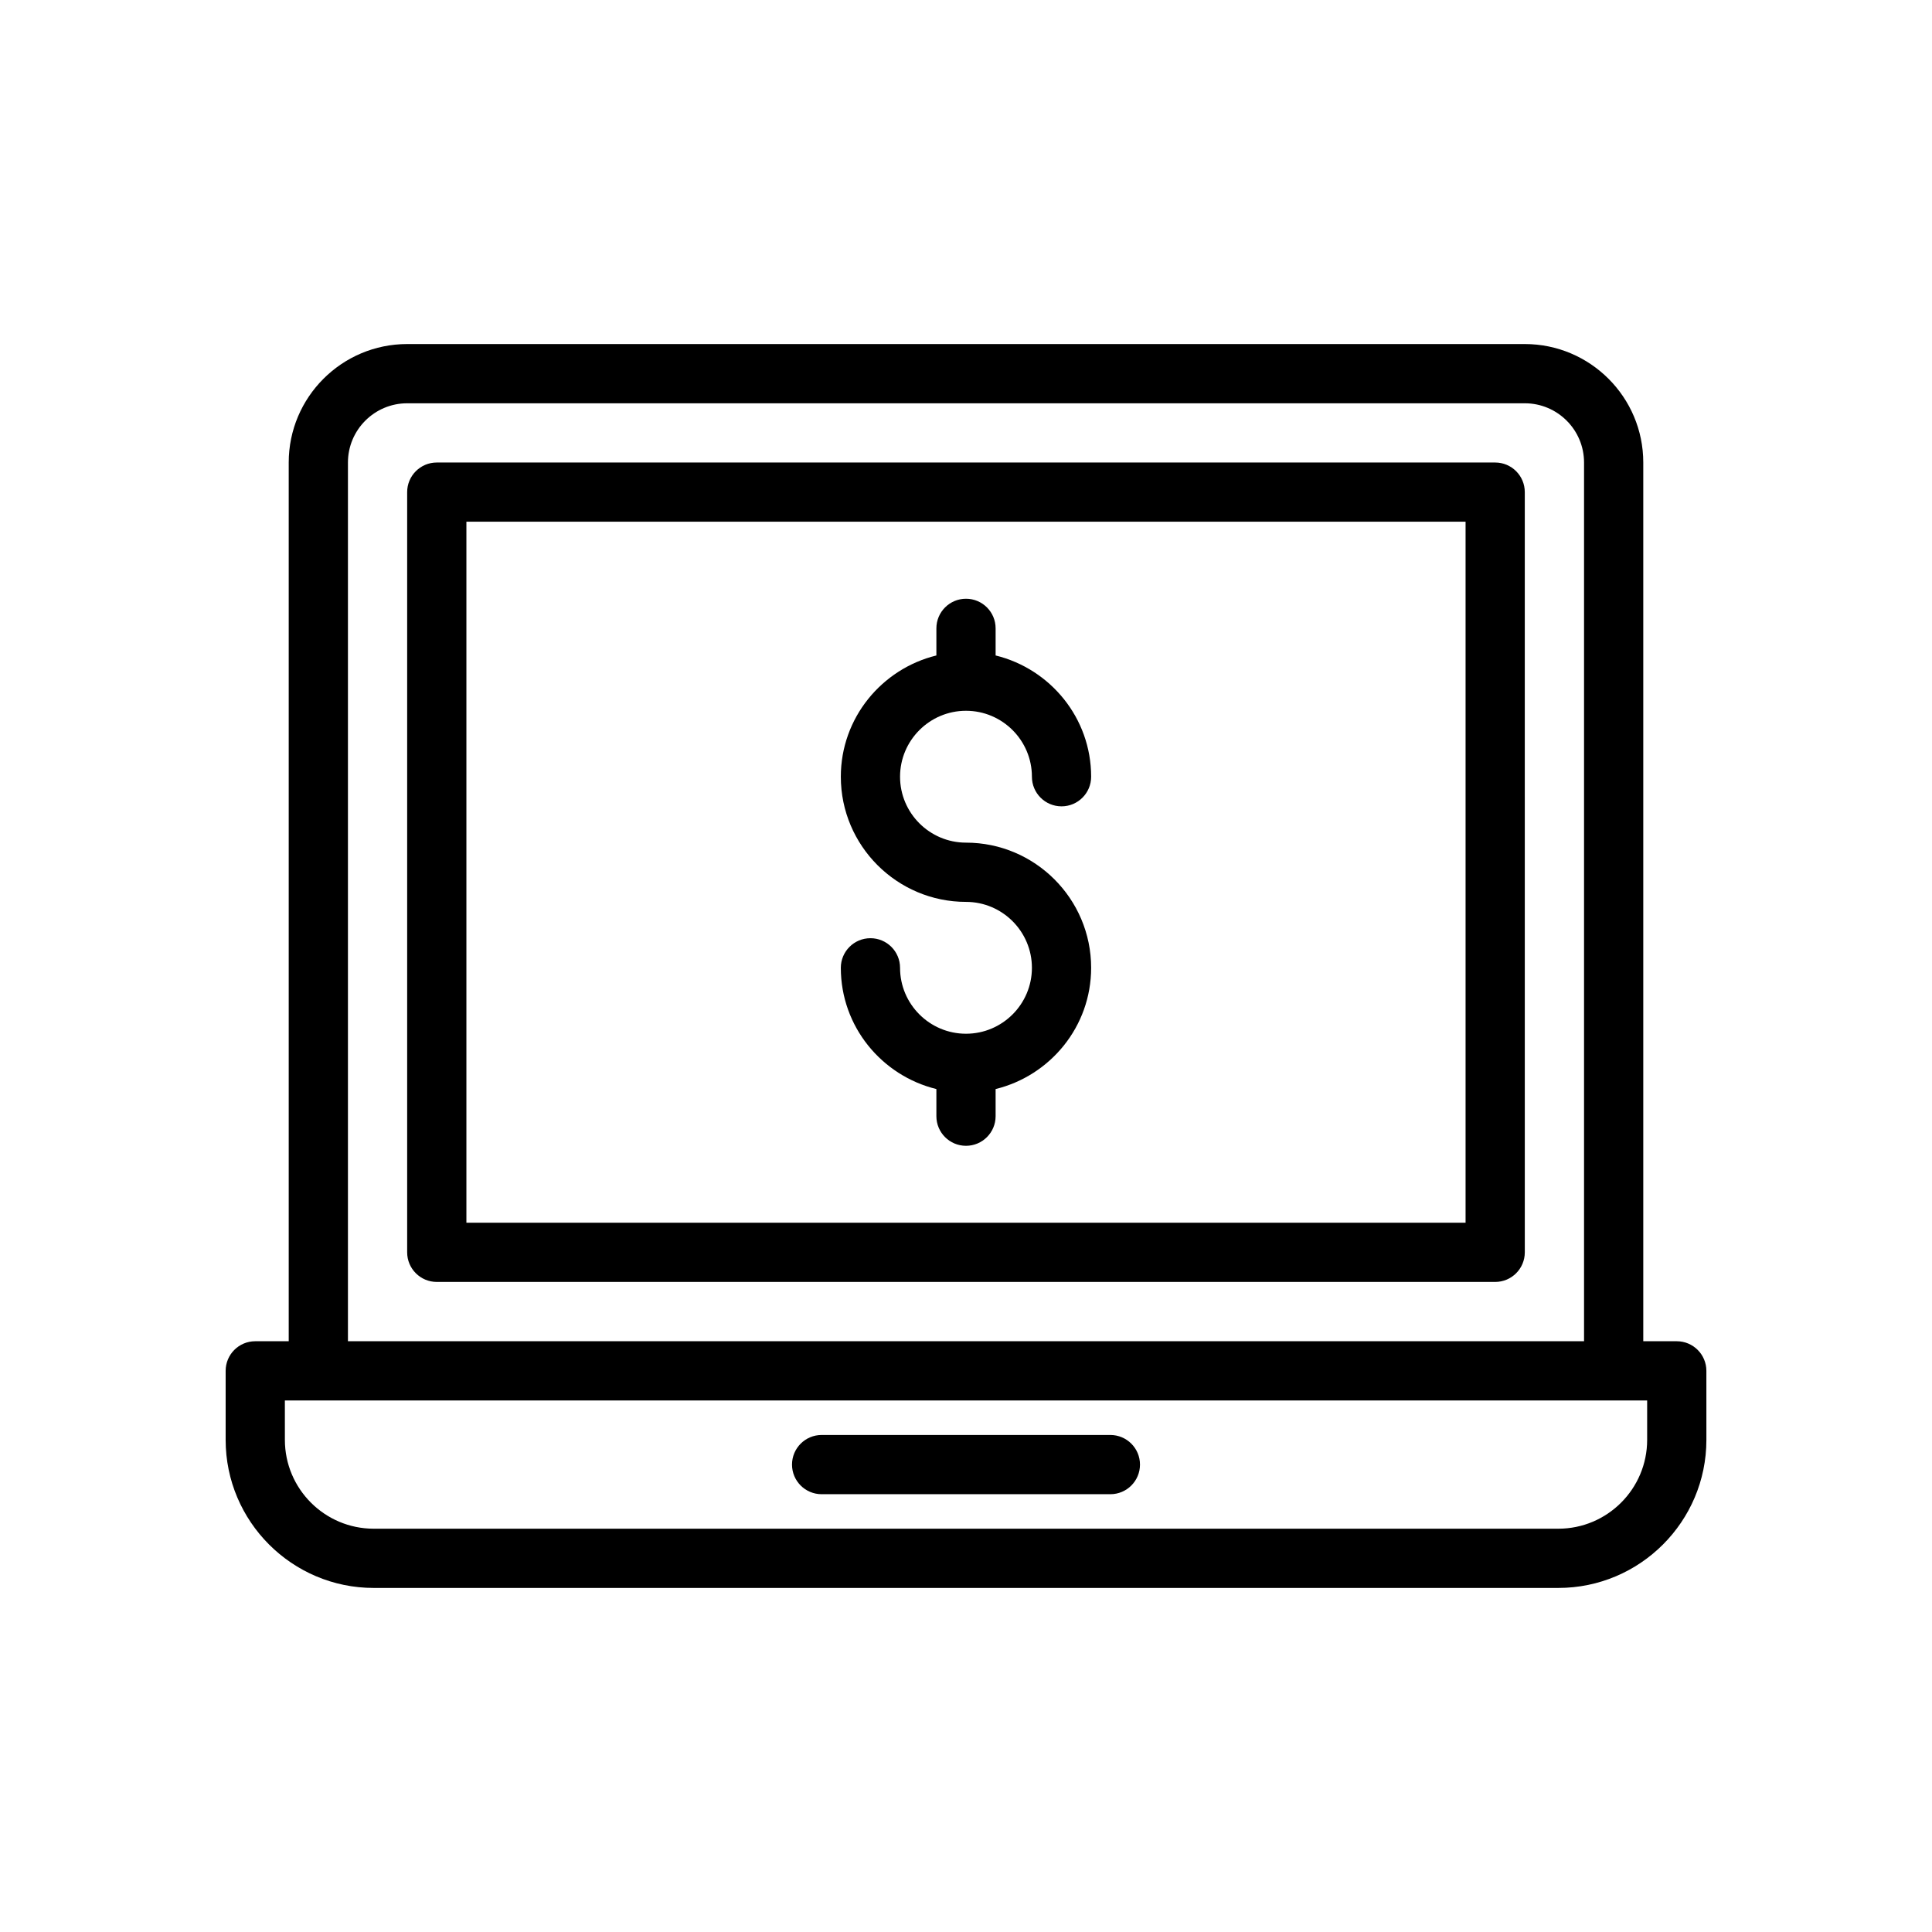
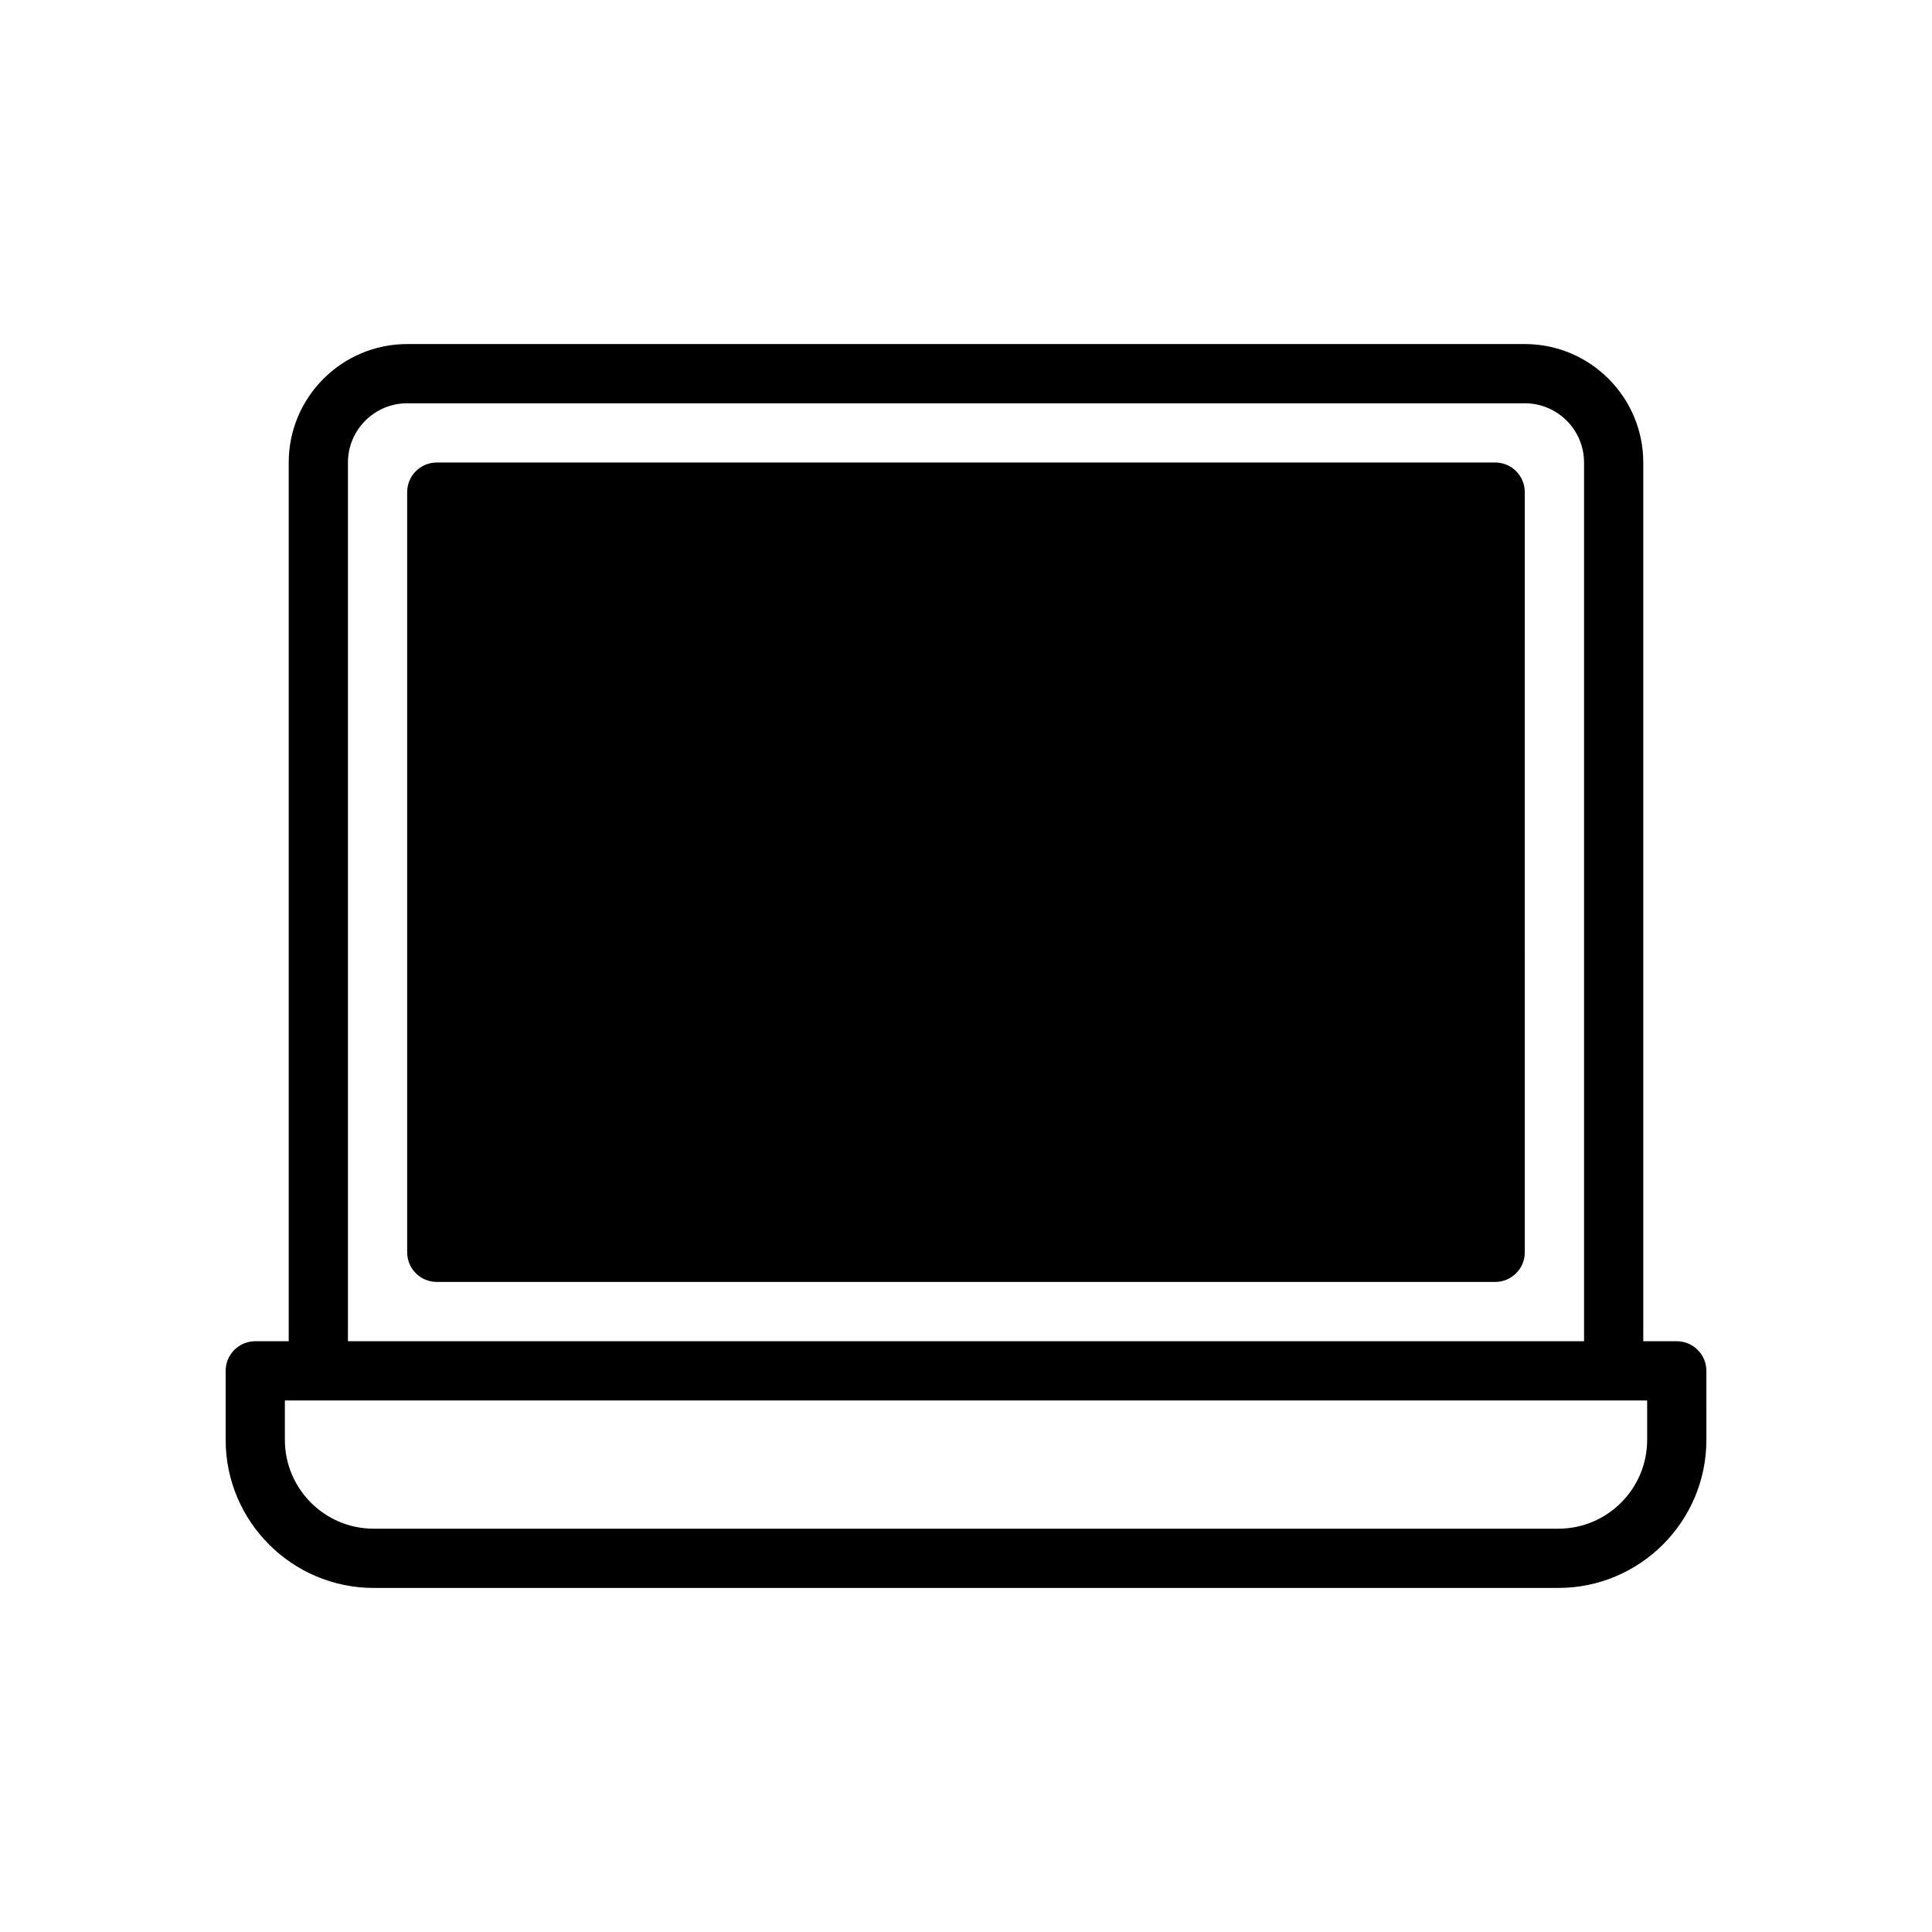
<svg xmlns="http://www.w3.org/2000/svg" fill="#000000" width="800px" height="800px" version="1.1" viewBox="144 144 512 512">
  <g>
    <path d="m243.04 564.82h313.93c21.637 0 39.242-17.605 39.242-39.242l-0.004-18.289c0-4.332-3.512-7.848-7.848-7.848h-8.875v-232.87c0-17.309-14.078-31.395-31.395-31.395h-296.18c-17.312 0-31.395 14.082-31.395 31.395v232.87h-8.867c-4.34 0-7.848 3.516-7.848 7.848v18.285c0 21.641 17.605 39.246 39.242 39.246zm-6.832-298.25c0-8.656 7.043-15.695 15.695-15.695h296.19c8.652 0 15.695 7.039 15.695 15.695v232.86h-327.58zm-16.715 248.57h361.02v10.438c0 12.984-10.562 23.543-23.543 23.543h-313.93c-12.984 0-23.543-10.562-23.543-23.543z" />
-     <path d="m361.74 539.98h76.52c4.336 0 7.848-3.516 7.848-7.848 0-4.336-3.512-7.848-7.848-7.848h-76.52c-4.336 0-7.848 3.516-7.848 7.848 0 4.332 3.512 7.848 7.848 7.848z" />
-     <path d="m540.24 266.57h-280.49c-4.336 0-7.848 3.516-7.848 7.848v201.46c0 4.332 3.512 7.848 7.848 7.848h280.49c4.336 0 7.848-3.516 7.848-7.848l-0.004-201.46c0-4.332-3.508-7.848-7.848-7.848zm-7.848 201.46h-264.79v-185.77h264.79z" />
+     <path d="m540.24 266.57h-280.49c-4.336 0-7.848 3.516-7.848 7.848v201.46c0 4.332 3.512 7.848 7.848 7.848h280.49c4.336 0 7.848-3.516 7.848-7.848l-0.004-201.46c0-4.332-3.508-7.848-7.848-7.848zm-7.848 201.46h-264.79h264.79z" />
    <path d="m400 417.95c-9.633 0-17.477-7.836-17.477-17.469 0-4.336-3.512-7.848-7.848-7.848-4.34 0-7.848 3.516-7.848 7.848 0 15.57 10.828 28.578 25.324 32.129v7.191c0 4.336 3.512 7.848 7.848 7.848s7.848-3.516 7.848-7.848v-7.191c14.492-3.551 25.316-16.559 25.316-32.129 0-18.289-14.875-33.172-33.164-33.172-9.633 0-17.477-7.836-17.477-17.469 0-9.637 7.84-17.477 17.477-17.477 9.633 0 17.469 7.84 17.469 17.477 0 4.336 3.512 7.848 7.848 7.848 4.34 0 7.848-3.516 7.848-7.848 0-15.574-10.824-28.586-25.316-32.137v-7.184c0-4.336-3.512-7.848-7.848-7.848s-7.848 3.516-7.848 7.848v7.184c-14.492 3.551-25.324 16.562-25.324 32.137 0 18.285 14.883 33.168 33.172 33.168 9.633 0 17.469 7.84 17.469 17.477-0.004 9.629-7.836 17.465-17.469 17.465z" />
  </g>
</svg>